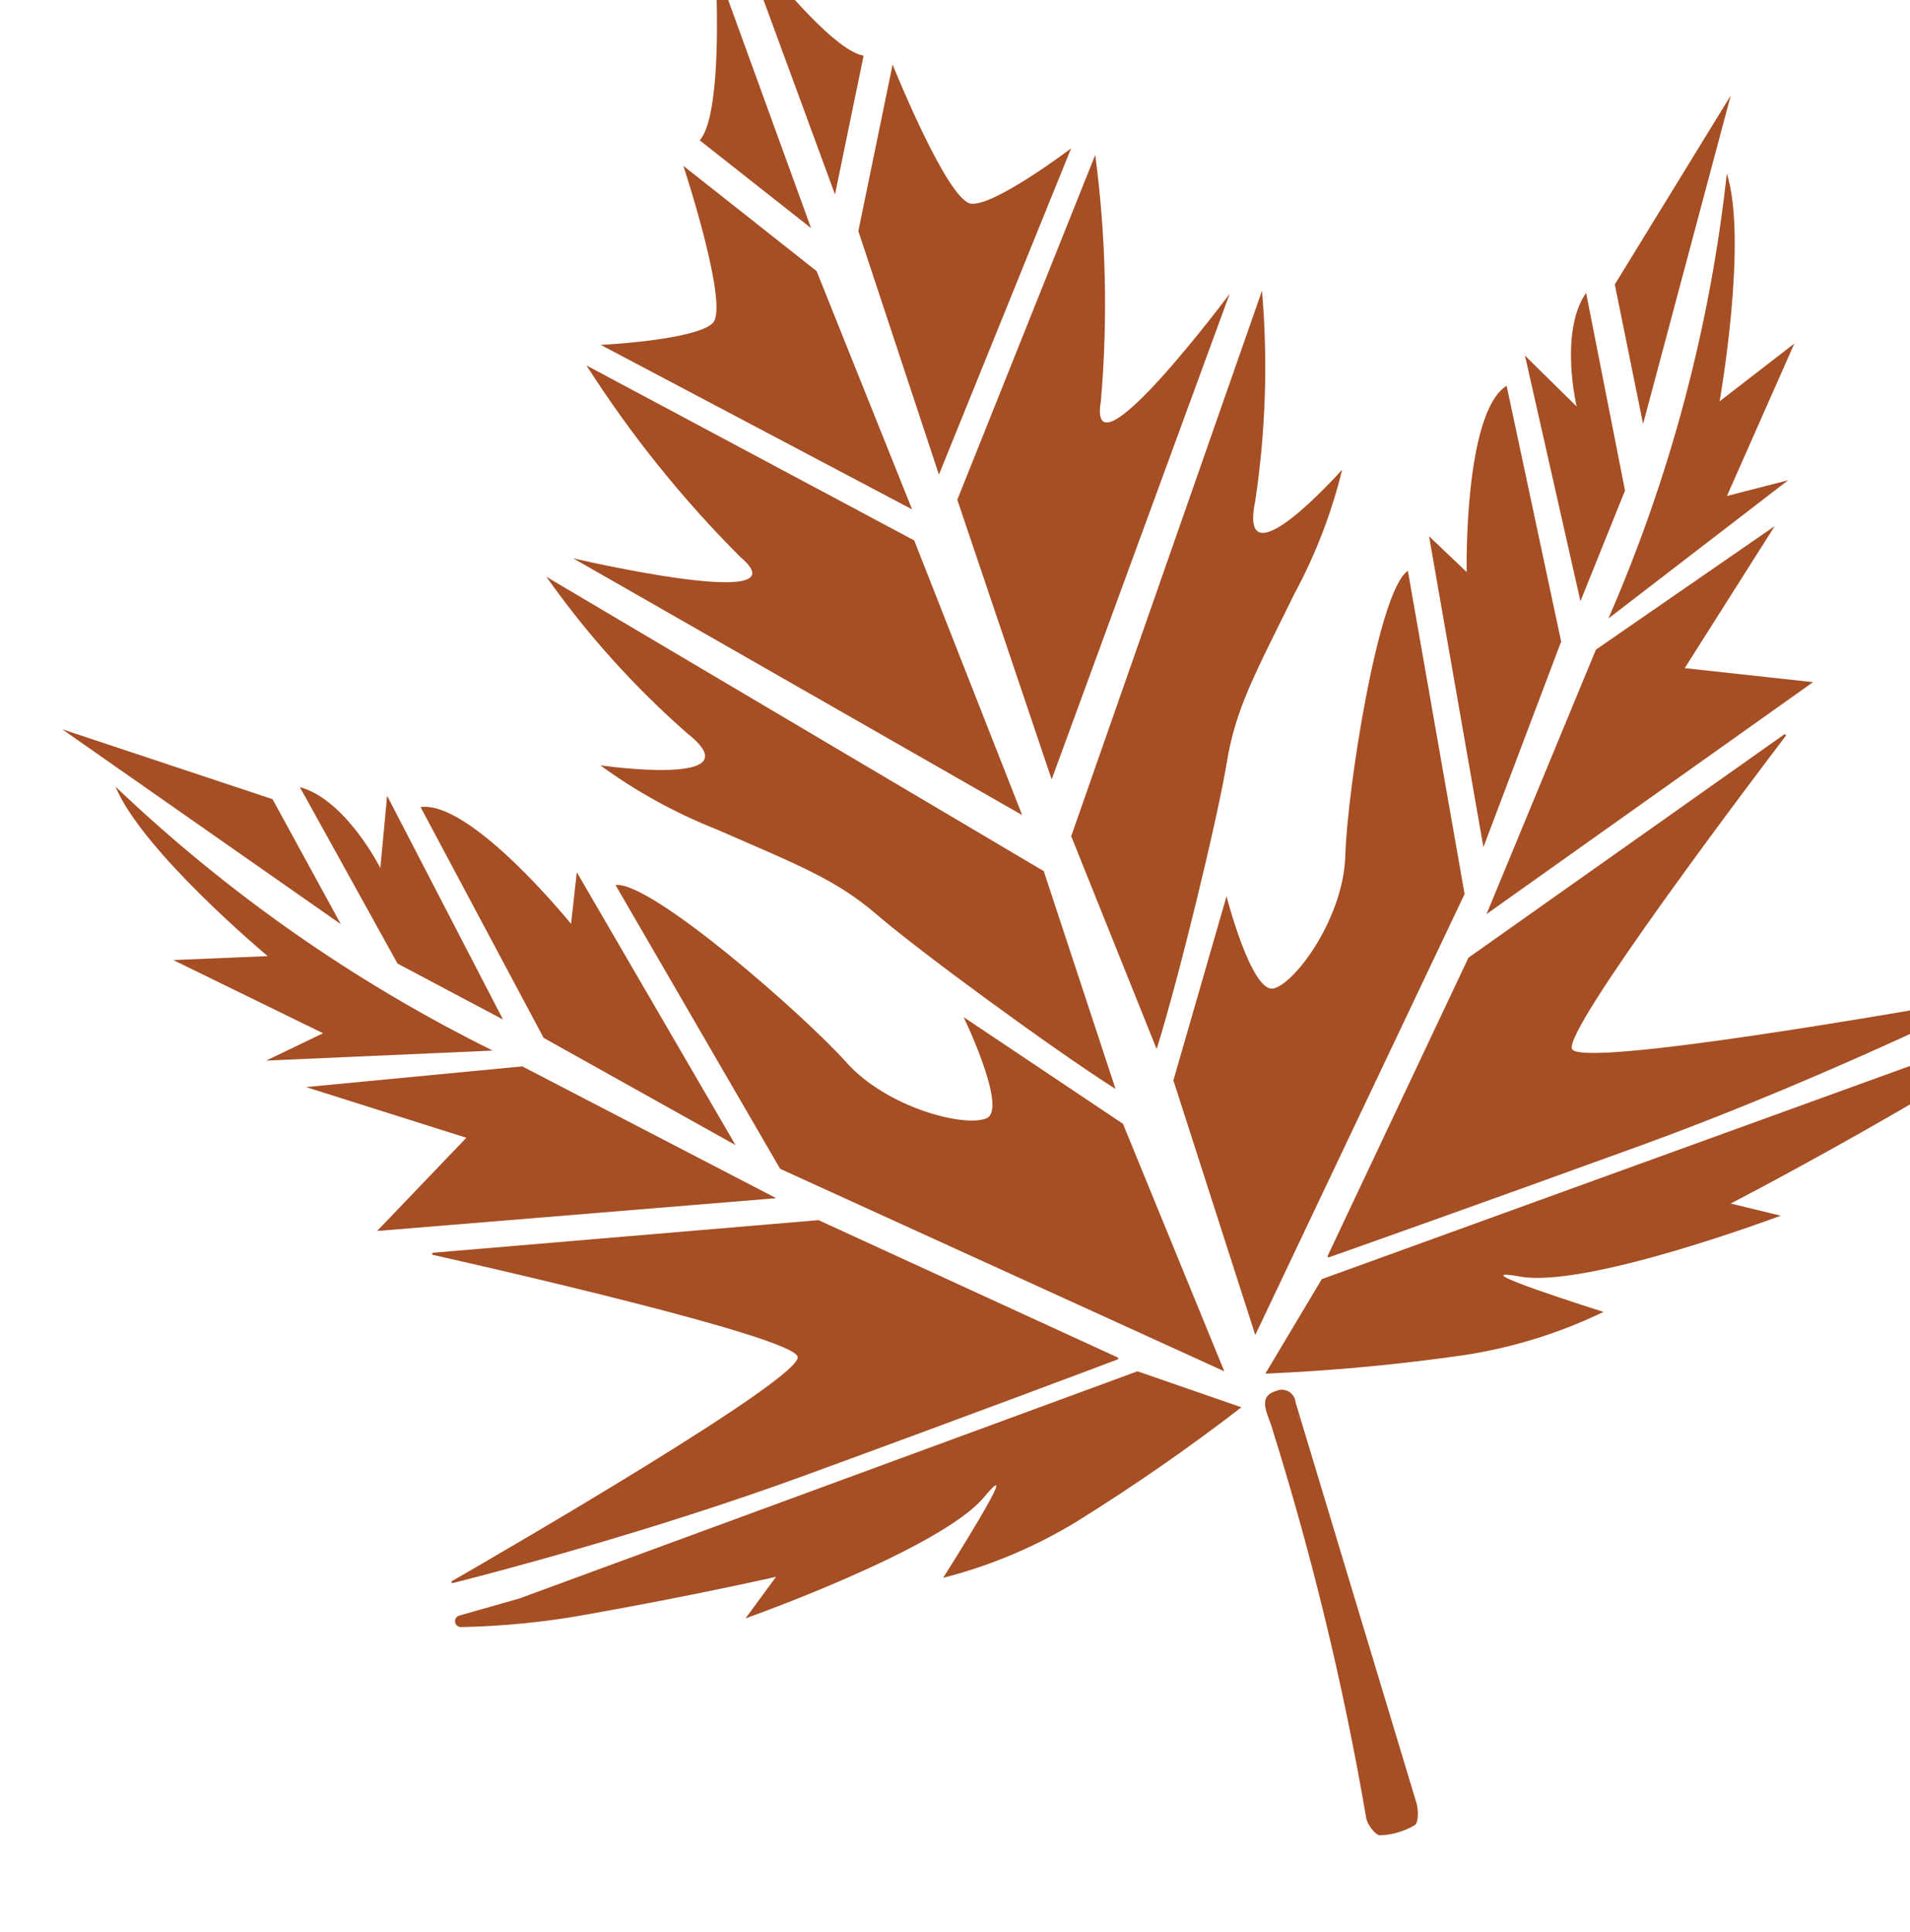
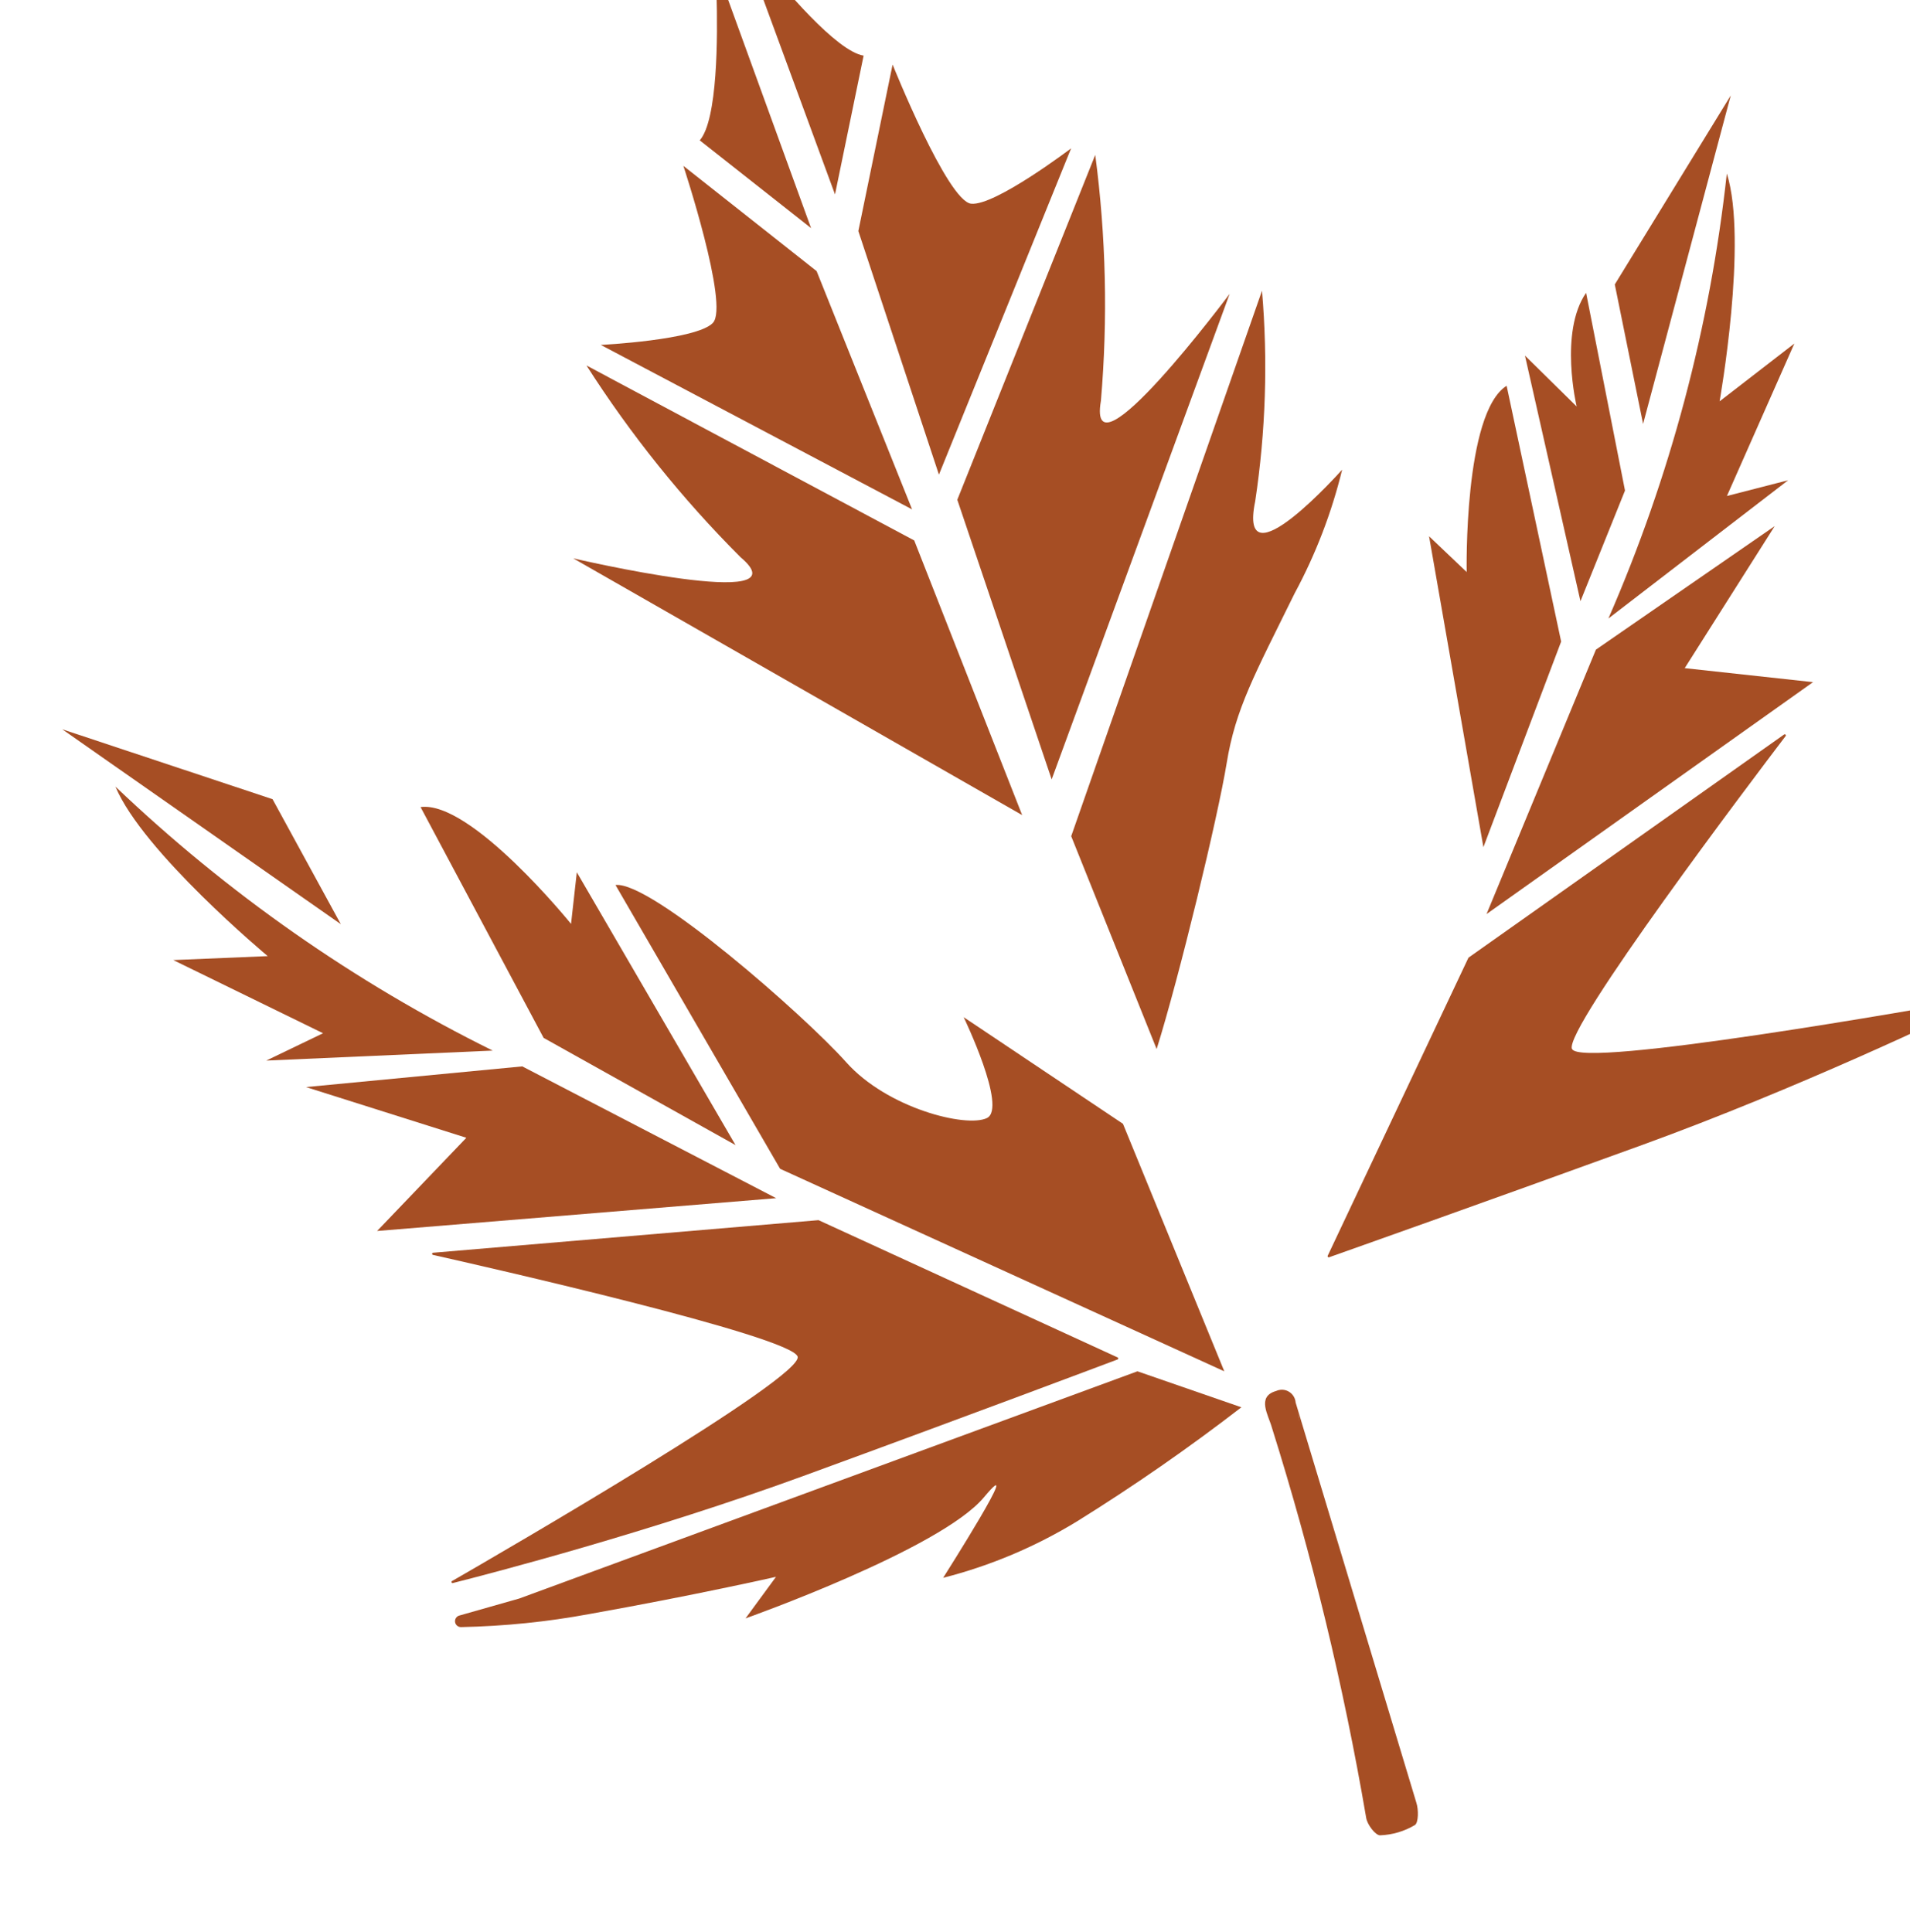
<svg xmlns="http://www.w3.org/2000/svg" id="Layer_1" viewBox="0 0 503.55 509.37">
  <defs>
    <style>.cls-1{fill:#a64e24;}</style>
  </defs>
  <g id="Group_1908" transform="matrix(0.996, -0.087, 0.087, 0.996, 0, 4.497)">
    <g id="Group_1907">
      <path id="Path_3240" class="cls-1" d="M215.28,65.76l10.7-35.81c-6.98-1.73-19.53-19.51-25.98-29.26-.26-.59-.95-.85-1.54-.59-.59,.26-.85,.95-.59,1.54l17.41,64.12Z" />
      <path id="Path_3241" class="cls-1" d="M236.15,141.76l42.21-82.69s-21.36,13.45-27.53,12.25c-6.17-1.2-17.44-38.36-17.44-38.36l-12.82,42.96,15.58,65.84Z" />
      <path id="Path_3242" class="cls-1" d="M284.56,61.33l-44.16,87.45,18.37,75.63,57.9-123.48s-42.06,47.16-36.27,25.13c3.72-21.36,5.11-43.06,4.15-64.72" />
      <path id="Path_3243" class="cls-1" d="M325.24,100.86l-62.64,138.92,17.56,57.88c7.54-18.28,21.41-59.52,24.97-73.55,3.56-14.03,9.29-22.47,21.74-43.01,6.42-9.77,11.57-20.32,15.32-31.4,0,0-30.25,28.6-23.57,6.31,4.36-18.06,6.58-36.57,6.62-55.15" />
-       <path id="Path_3244" class="cls-1" d="M364.61,263.99l-7.48-86.18c-8.34,4.43-21.1,56.98-22.95,73.24-1.85,16.26-15.93,32.39-21.86,33.37-5.93,.98-10.3-25.28-10.3-25.28l-18.18,47.13,15.67,68.77,65.1-111.04Z" />
      <path id="Path_3245" class="cls-1" d="M372.56,179.47l-9.07-10.27,7.14,82.92,25.14-52.23-8.45-68.45c-11.94,6.13-14.77,48.02-14.77,48.02" />
      <path id="Path_3246" class="cls-1" d="M401.77,189.73l14.24-28.05-5.68-52.84c-8.04,9.69-5.09,29.65-5.09,29.65l-12.41-14.56,8.94,65.8Z" />
      <path id="Path_3247" class="cls-1" d="M452.86,60.31l-34.8,46.99,4.23,37.3,30.57-84.29Z" />
      <path id="Path_3248" class="cls-1" d="M450.03,80.75c-7.93,39.92-21.86,78.41-41.31,114.16l50.38-32.19-16.44,2.73,21.21-38.5-20.96,13.46s11.17-41.48,7.13-59.66" />
      <path id="Path_3249" class="cls-1" d="M404.72,202.81l-34.8,66.96,91.09-53.44-33.39-6.62,26.9-35.25-49.8,28.35Z" />
      <path id="Path_3250" class="cls-1" d="M389.26,307.16c-1.67-5.45,54.06-67.11,63.26-77.24,.13-.09,.17-.28,.08-.41-.09-.13-.28-.17-.41-.08h0l-87.95,51.34s-.08,.06-.11,.11l-43.77,75c-.08,.14-.04,.32,.1,.4,.06,.04,.14,.05,.22,.04,5.28-1.37,40.44-10.45,84.84-22.32,42.33-11.34,83.25-26.68,92.53-30.24,.15-.06,.23-.23,.17-.38-.05-.12-.17-.2-.3-.19-15.09,1.36-106.95,9.42-108.62,3.98" />
-       <path id="Path_3251" class="cls-1" d="M501.59,311.75l-15.56,5.41-167.77,44.74-16.99,23.53c17.6,.78,35.23,.68,52.82-.32,12.81-.84,25.42-3.58,37.42-8.14,0,0-38.29-15.82-21.01-11.18,17.28,4.64,69.78-10.03,69.78-10.03l-12.87-4.34s20.29-8.33,45.86-20.27c10.33-4.74,20.25-10.31,29.67-16.66,.68-.53,.8-1.51,.28-2.19-.38-.49-1.02-.71-1.63-.55" />
      <path id="Path_3252" class="cls-1" d="M191.06,9.89c-.16-.62-.8-.99-1.42-.83-.48,.13-.83,.55-.86,1.05-.68,11.66-2.62,33.35-7.79,38.34l27.23,25.61L191.06,9.89Z" />
      <path id="Path_3253" class="cls-1" d="M180.26,96.71c-4.76,4.15-29.96,3.21-29.96,3.21l78,50.35-19.61-64.79-32.59-30.71s8.91,37.79,4.15,41.93" />
      <path id="Path_3254" class="cls-1" d="M138.15,155.35l112.05,77.76-22.05-74.63-82.08-53.49c10.04,19.22,22.13,37.3,36.07,53.91,16.06,16.14-43.99-3.55-43.99-3.55" />
-       <path id="Path_3255" class="cls-1" d="M164.11,203.97c16.99,15.93-23.57,6.39-23.57,6.39,8.8,7.69,18.54,14.23,29,19.46,21.11,11.5,30.32,15.95,40.4,26.3,10.08,10.36,42.81,39.06,58.51,51.09l-13.86-58.88-123.89-88.73c9.35,16.05,20.57,30.94,33.41,44.37" />
      <path id="Path_3256" class="cls-1" d="M269.58,316.51l-39.38-31.65s9.44,24.92,3.78,27.04c-5.66,2.12-25.95-4.85-35.69-17.92-9.74-13.07-47.13-52.16-56.52-51.83l36.73,78.33,112.04,63.4-20.95-67.38Z" />
      <path id="Path_3257" class="cls-1" d="M92.35,217.2l27.03,63.46,47.95,32.57-35.43-75.32-2.7,13.43s-23.46-34.82-36.86-34.14" />
-       <path id="Path_3258" class="cls-1" d="M80.38,232.28s-7.46-18.74-19.28-23.09l21.61,48.6,26.42,17.11-25.31-61.44-3.43,18.82Z" />
      <path id="Path_3259" class="cls-1" d="M53.65,211.73L0,188.54l68.71,57.59-15.06-34.4Z" />
      <path id="Path_3260" class="cls-1" d="M105.73,282.84c-34.78-21.16-66.16-47.46-93.06-78.02,5.63,17.75,36.11,48.03,36.11,48.03l-24.9-1.13,37.67,22.66-15.56,5.88,59.74,2.57Z" />
      <path id="Path_3261" class="cls-1" d="M176.81,328.12l-63.69-40.46-57.3,.47,40.97,17-25.58,22.44,105.61,.54Z" />
      <path id="Path_3262" class="cls-1" d="M82.86,421.24c-.15,.07-.21,.24-.14,.39,.05,.12,.18,.19,.31,.17,9.82-1.59,52.91-8.84,95.21-20.27,44.36-11.96,79.34-21.77,84.54-23.22,.15-.05,.24-.21,.19-.36-.02-.07-.07-.13-.14-.17l-75.42-42.93s-.1-.01-.15,0l-101.85-.28c-.16,0-.29,.14-.28,.3,0,.12,.08,.22,.19,.26,13.05,4.15,92.18,29.53,93.47,35.08,1.29,5.55-82.21,44.66-95.94,51.05" />
      <path id="Path_3263" class="cls-1" d="M159.1,437.8s52.78-13.67,65.39-26.33c12.61-12.66-12.55,20.21-12.55,20.21,12.66-2.08,24.93-6.04,36.42-11.74,15.71-7.96,31.01-16.71,45.84-26.22l-26.48-11.84-167.61,45.51-16.09,3.09c-.85,.13-1.42,.93-1.29,1.77,.12,.73,.73,1.27,1.46,1.31,11.34,.76,22.72,.6,34.03-.49,28.1-2.51,49.84-5.49,49.84-5.49l-8.96,10.22Z" />
      <path id="Path_3264" class="cls-1" d="M308.56,393.66c-.01-2.02-1.66-3.66-3.68-3.64-.42,0-.83,.08-1.22,.22-5.28,1.04-2.53,6.16-1.91,9.52,7.62,34.48,12.9,69.44,15.81,104.64,.09,1.8,2.04,4.88,3.26,4.95,3.23,.16,6.45-.49,9.36-1.89,1.02-.51,1.36-4.02,.9-5.89l-22.53-107.9Zm.34,2.89l.29,2.29-.04-.24c-.12-.68-.21-1.37-.25-2.05" />
    </g>
  </g>
</svg>